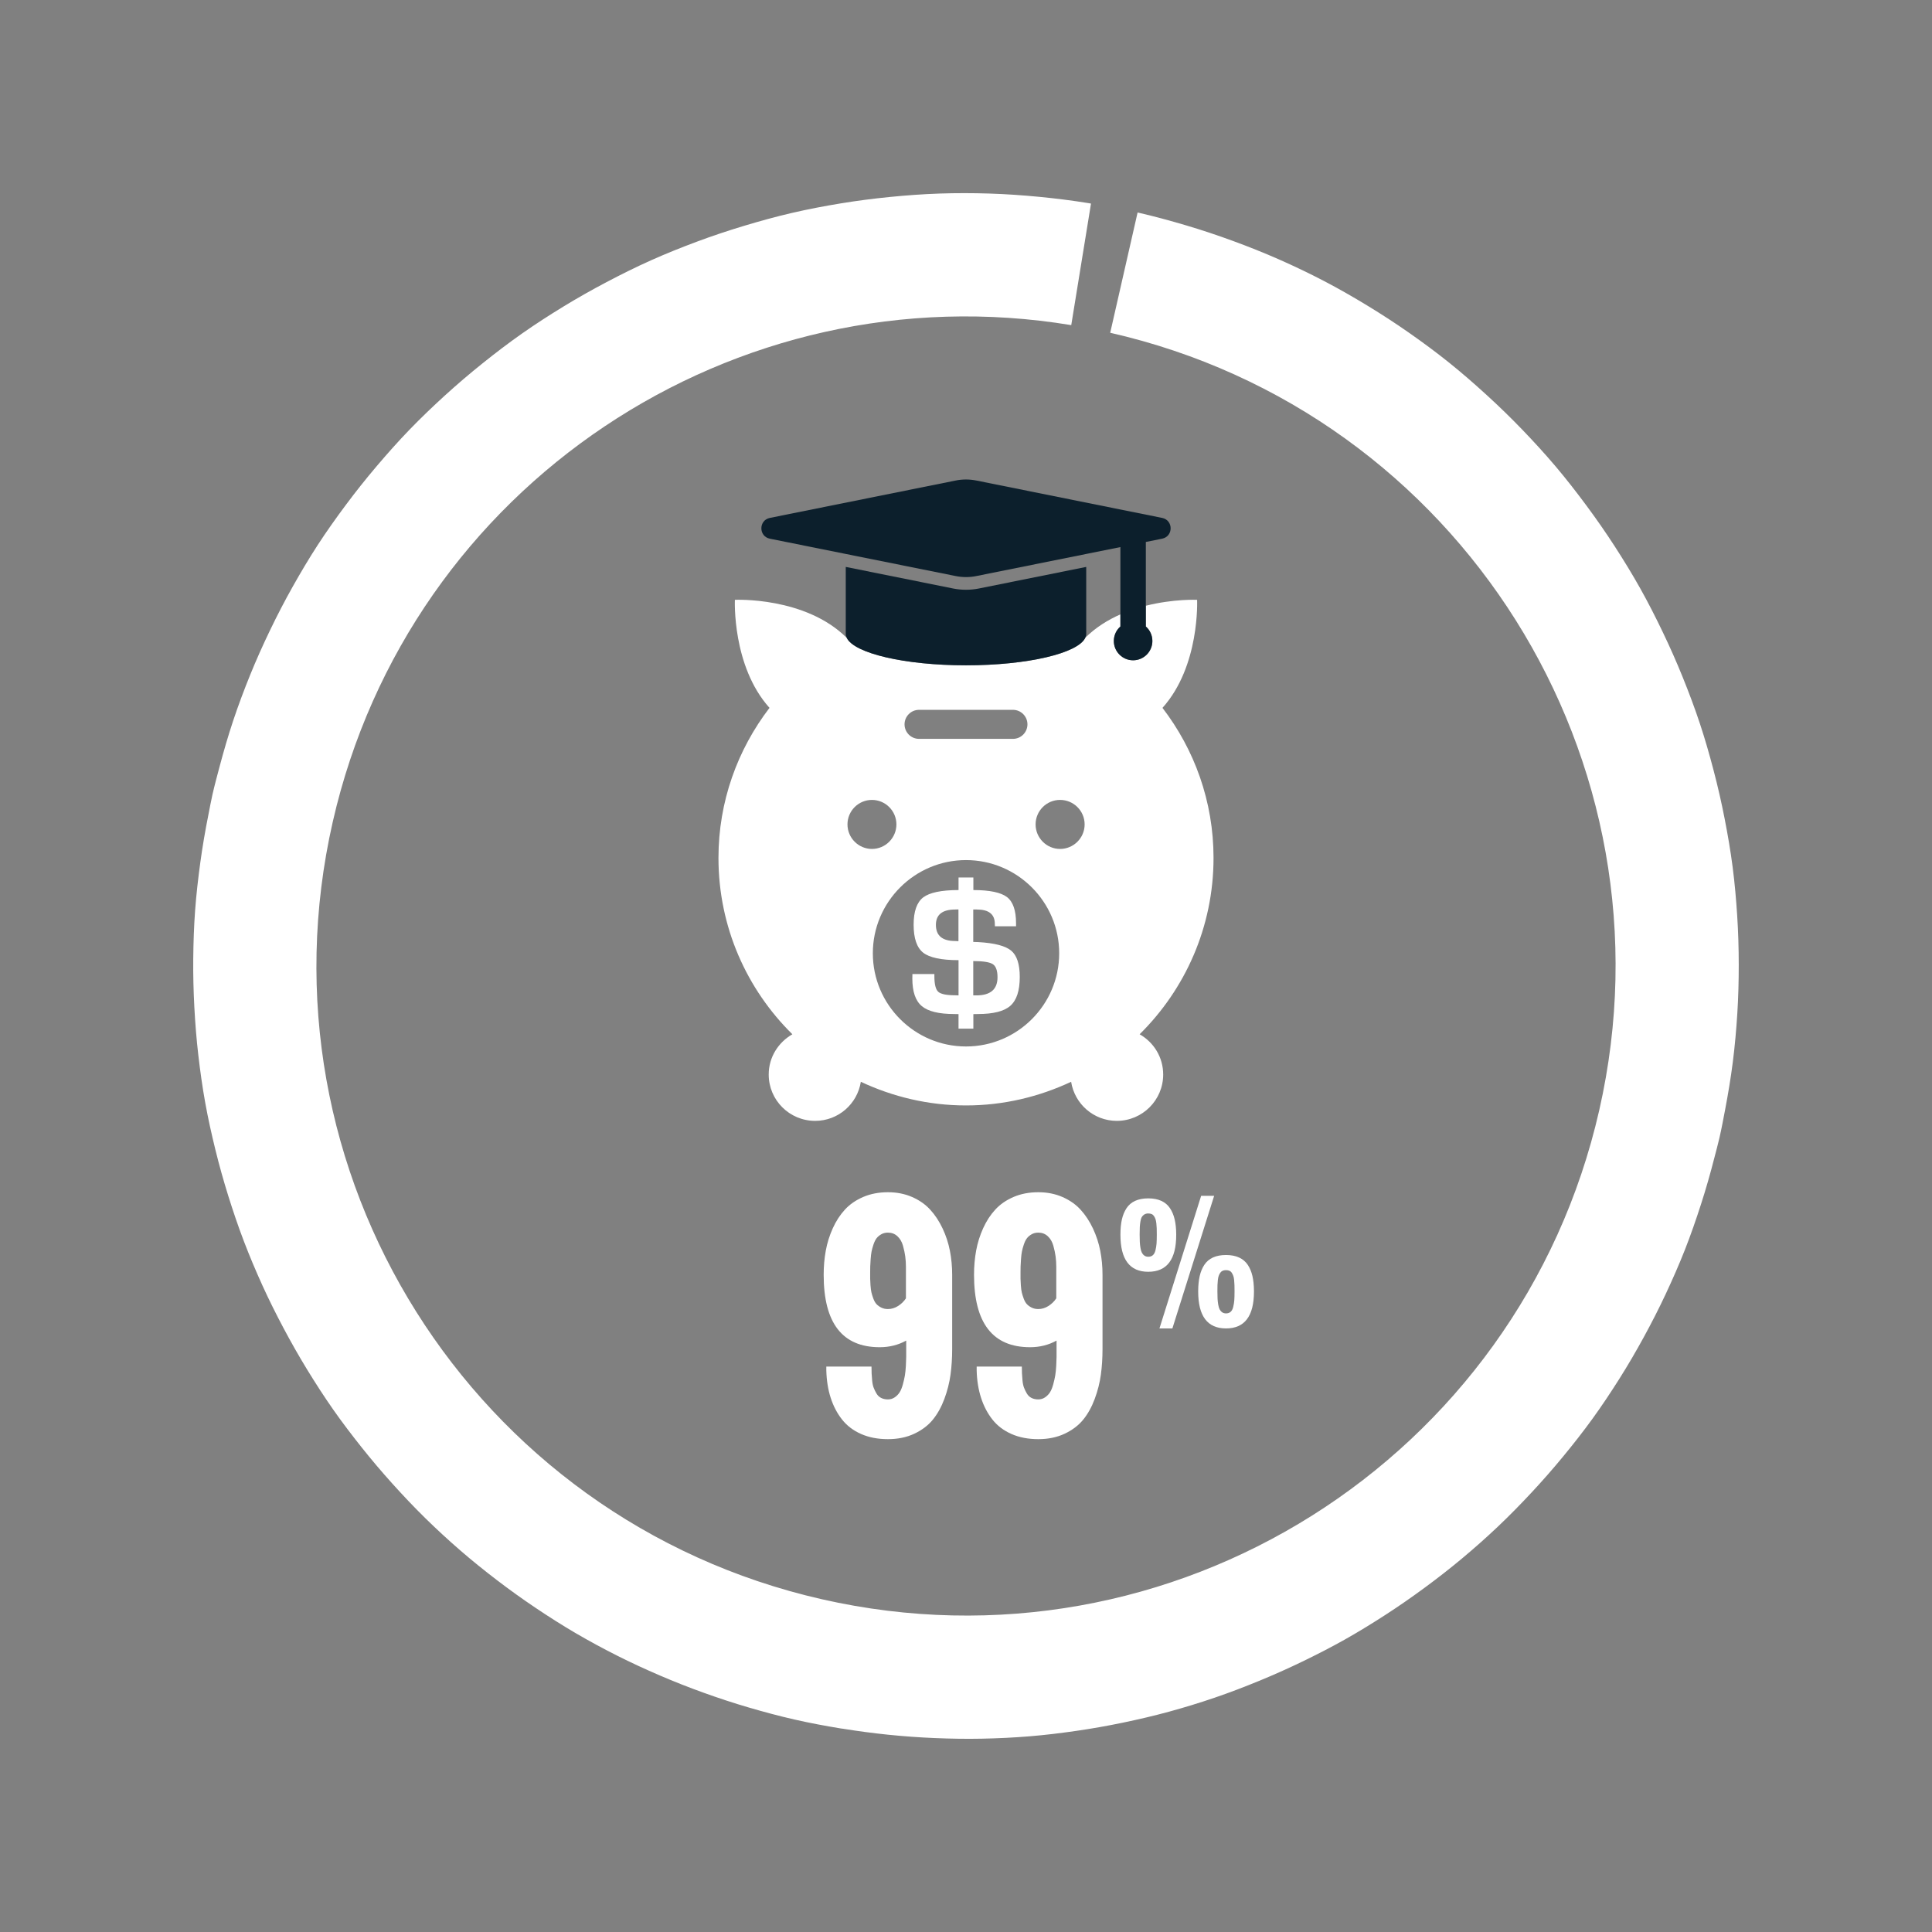
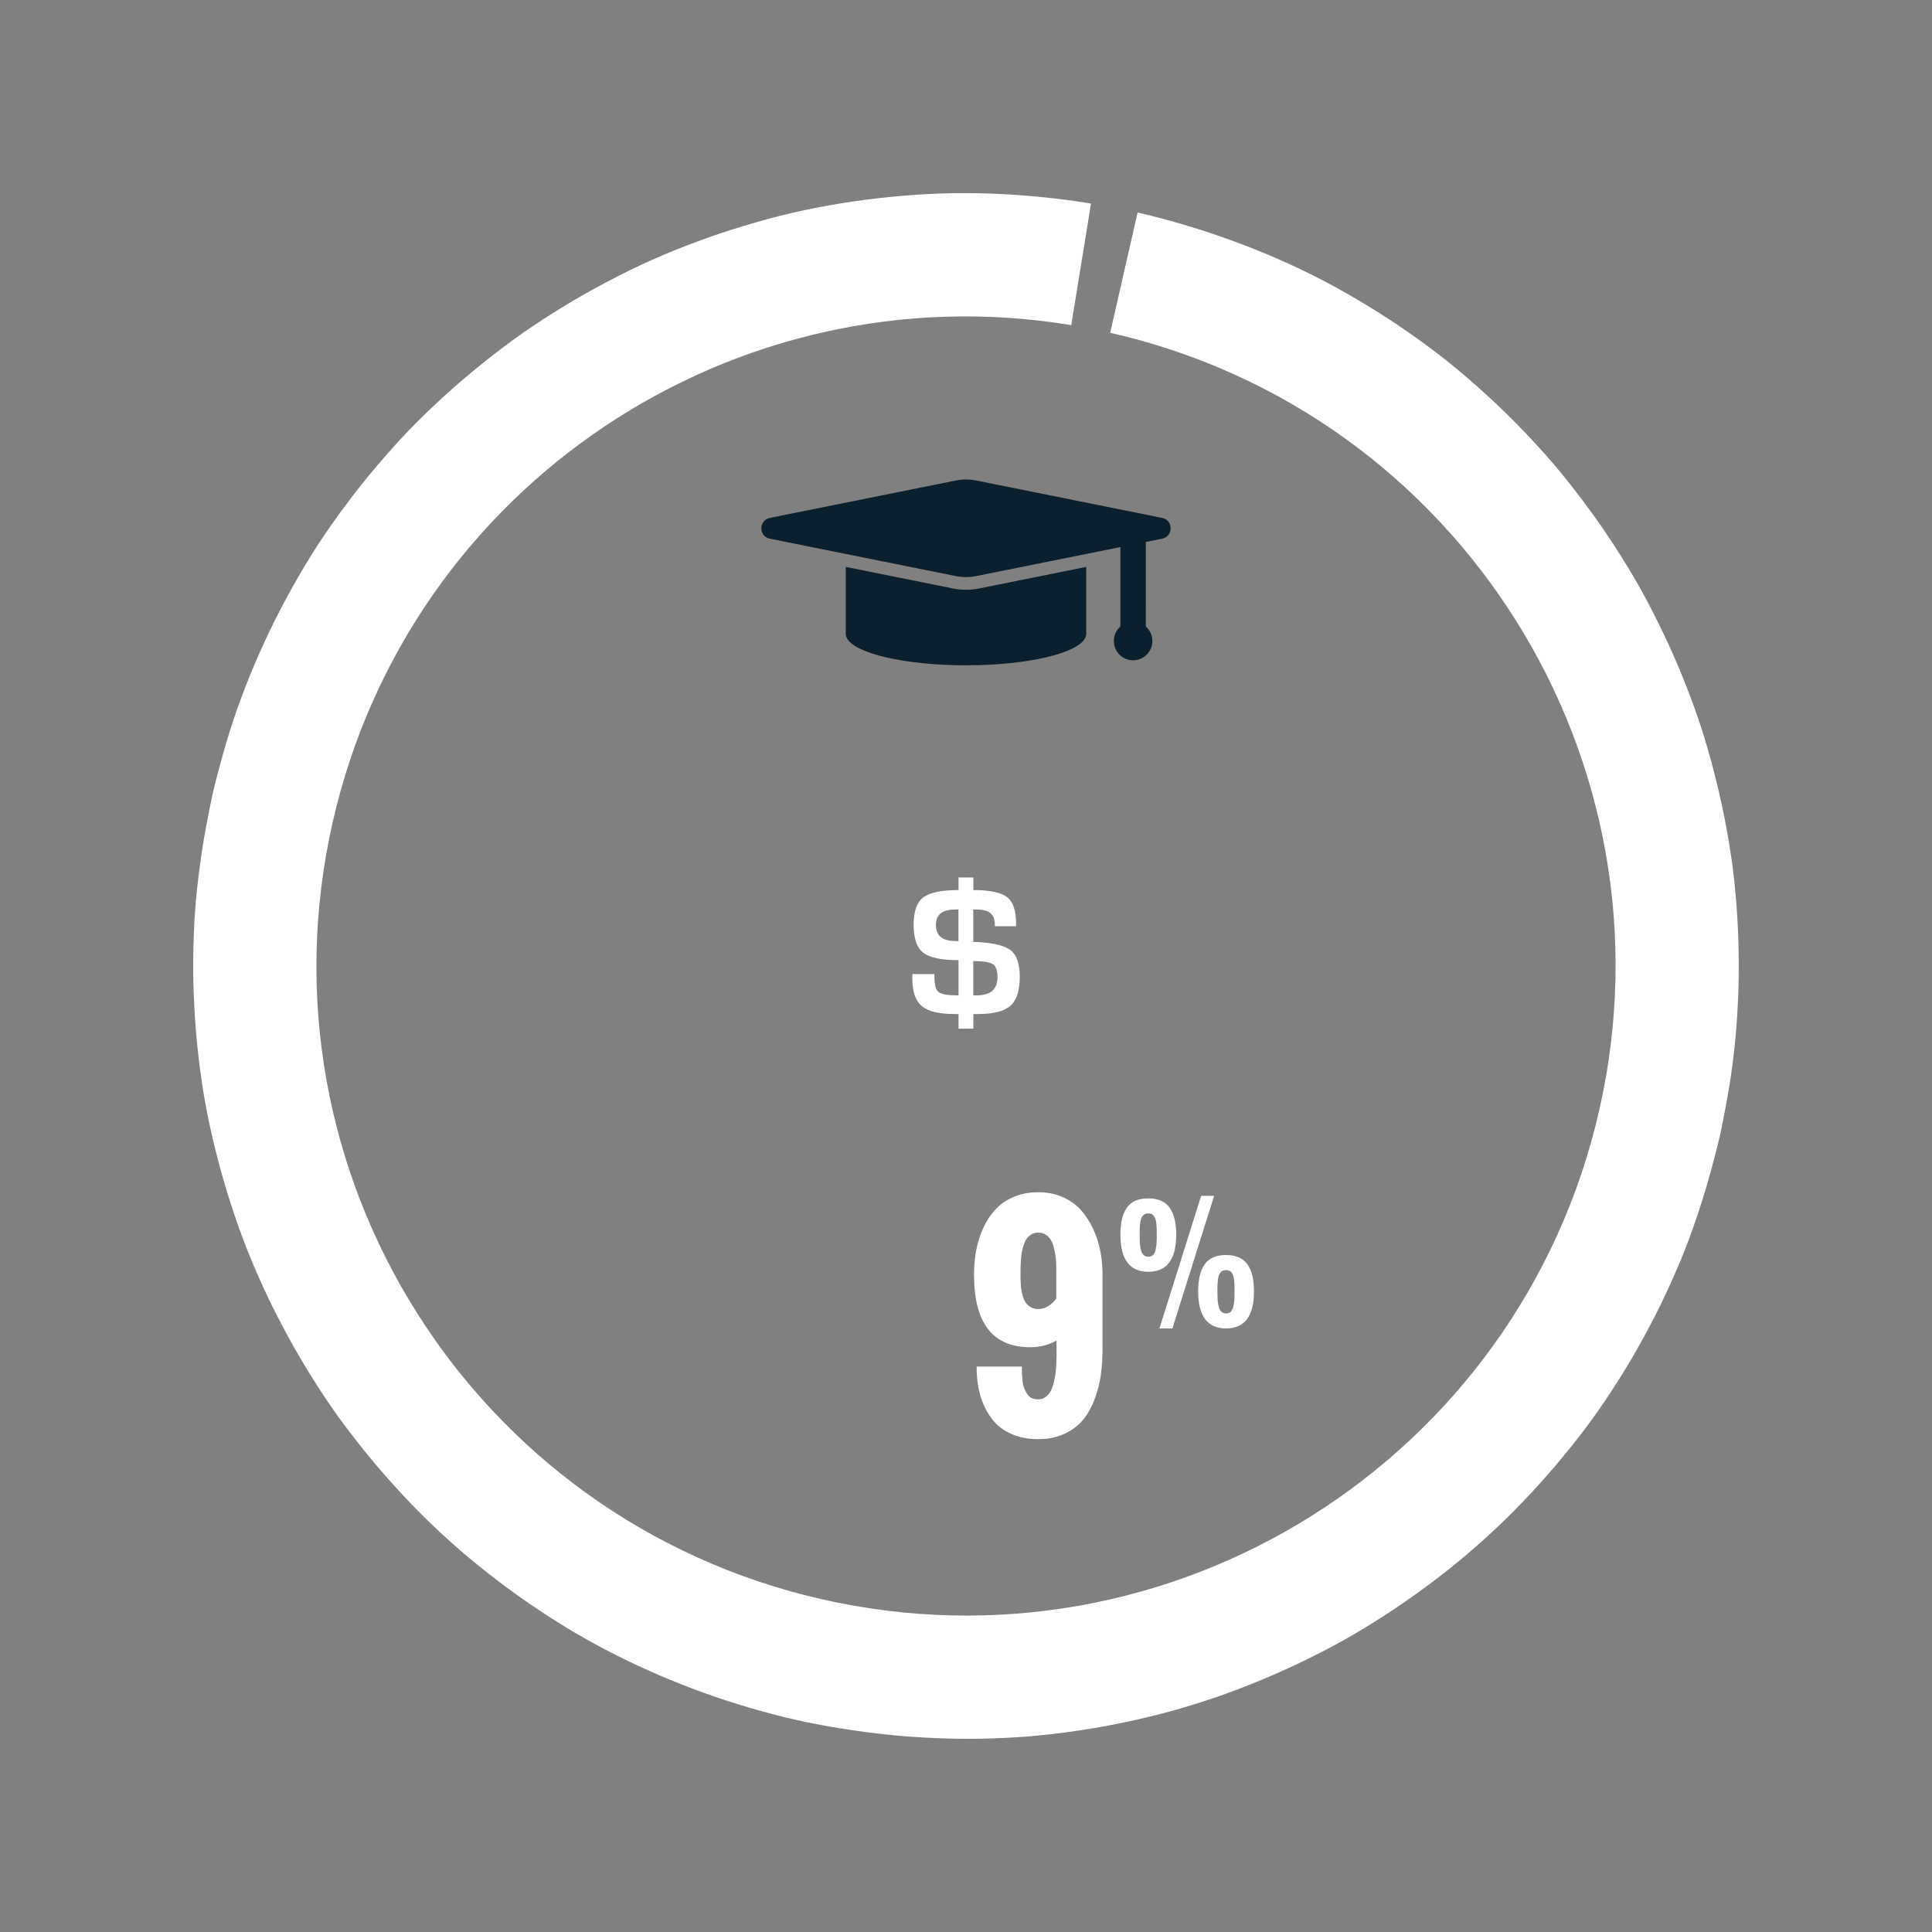
<svg xmlns="http://www.w3.org/2000/svg" version="1.1" x="0px" y="0px" viewBox="0 0 235 235" style="enable-background:new 0 0 235 235;" xml:space="preserve">
  <rect x="0" y="0" width="235" height="235" fill="#808080" stroke="none" />
  <g id="aid-hover">
    <g>
      <path style="fill:#FFFFFF;" d="M209.826,135.031c0.371-1.95,0.699-3.899,0.945-5.844c0.25-1.973,0.424-3.941,0.548-5.904    c0.125-1.987,0.175-3.965,0.174-5.937c-0.002-1.992-0.06-3.975-0.187-5.946c-0.129-1.989-0.301-3.971-0.555-5.934    c-0.256-1.98-0.595-3.939-0.975-5.888c-0.382-1.961-0.826-3.903-1.33-5.826c-0.507-1.934-1.054-3.854-1.681-5.745    c-0.63-1.899-1.335-3.769-2.082-5.619c-0.75-1.857-1.561-3.686-2.426-5.488c-0.867-1.807-1.773-3.594-2.753-5.341    c-0.981-1.75-2.03-3.459-3.12-5.143c-1.091-1.685-2.239-3.333-3.436-4.946c-1.197-1.614-2.43-3.201-3.729-4.737    c-1.298-1.535-2.659-3.018-4.055-4.469c-1.394-1.449-2.839-2.852-4.329-4.212c-1.486-1.357-3.003-2.683-4.579-3.947    c-1.57-1.259-3.193-2.457-4.85-3.617c-1.648-1.155-3.341-2.254-5.071-3.305c-1.72-1.046-3.469-2.052-5.267-2.99    c-1.783-0.931-3.606-1.802-5.462-2.622c-1.838-0.813-3.717-1.559-5.623-2.259c-1.886-0.692-3.801-1.333-5.752-1.91    c-1.927-0.57-3.873-1.102-5.859-1.555l-3.331,14.63l0,0c42.539,9.687,69.171,52.024,59.484,94.564S142.5,204.211,99.96,194.524    C57.421,184.837,30.789,142.5,40.476,99.96c9.327-40.959,48.924-67.17,89.826-60.413l2.402-14.786    c-0.096-0.016-0.192-0.034-0.288-0.05c-2.008-0.325-4.012-0.576-6.011-0.769c-2.022-0.195-4.038-0.335-6.047-0.399    c-2.028-0.064-4.049-0.068-6.059-0.001c-2.027,0.068-4.04,0.217-6.042,0.415c-2.015,0.199-4.017,0.457-6.002,0.784    c-1.995,0.329-3.978,0.706-5.937,1.161c-1.968,0.457-3.91,0.995-5.837,1.575c-1.932,0.582-3.841,1.22-5.726,1.923    c-1.887,0.704-3.756,1.452-5.59,2.273c-1.836,0.822-3.635,1.719-5.413,2.656c-1.777,0.936-3.525,1.924-5.238,2.971    c-1.711,1.045-3.397,2.132-5.039,3.285c-1.639,1.15-3.23,2.369-4.794,3.622c-1.56,1.251-3.083,2.547-4.563,3.897    c-1.475,1.345-2.92,2.724-4.31,4.164c-1.384,1.433-2.708,2.927-4.003,4.451c-1.287,1.516-2.528,3.074-3.722,4.676    c-1.186,1.592-2.34,3.211-3.428,4.885c-1.079,1.66-2.092,3.371-3.069,5.109c-0.968,1.722-1.88,3.484-2.744,5.279    c-0.855,1.776-1.666,3.581-2.414,5.426c-0.739,1.823-1.433,3.672-2.063,5.559c-0.62,1.86-1.169,3.758-1.679,5.677    c-0.291,1.095-0.587,2.188-0.84,3.301c-0.186,0.818-0.33,1.637-0.494,2.455c-0.389,1.941-0.722,3.88-0.986,5.815    c-0.267,1.956-0.492,3.909-0.635,5.855c-0.144,1.966-0.206,3.924-0.226,5.877c-0.02,1.966,0.03,3.922,0.133,5.869    c0.103,1.958,0.26,3.907,0.484,5.841c0.226,1.943,0.496,3.877,0.841,5.791c0.347,1.923,0.771,3.824,1.235,5.712    c0.465,1.893,0.989,3.765,1.569,5.619c0.58,1.856,1.203,3.696,1.895,5.508c0.693,1.814,1.446,3.601,2.248,5.365    c0.802,1.764,1.667,3.496,2.575,5.206c0.907,1.708,1.861,3.391,2.87,5.04c1.009,1.647,2.054,3.271,3.162,4.854    c1.106,1.58,2.277,3.114,3.479,4.625c1.199,1.507,2.446,2.976,3.737,4.409c1.288,1.429,2.609,2.828,3.985,4.179    c1.371,1.346,2.785,2.649,4.241,3.912c1.449,1.257,2.948,2.462,4.478,3.632c1.522,1.164,3.081,2.285,4.68,3.359    c1.589,1.067,3.205,2.101,4.868,3.074c1.65,0.966,3.338,1.878,5.057,2.746c1.704,0.861,3.447,1.662,5.217,2.423    c1.752,0.754,3.535,1.457,5.348,2.108c1.794,0.645,3.611,1.247,5.463,1.787c1.829,0.534,3.676,1.034,5.558,1.462    c1.882,0.429,3.764,0.779,5.644,1.089c0.097,0.016,0.193,0.023,0.29,0.038c1.806,0.292,3.609,0.53,5.408,0.716    c1.917,0.198,3.828,0.336,5.734,0.415c1.924,0.08,3.843,0.113,5.751,0.074c1.926-0.039,3.843-0.13,5.748-0.286    c1.92-0.157,3.825-0.39,5.719-0.664c1.906-0.276,3.797-0.611,5.673-1.001c1.886-0.393,3.758-0.829,5.609-1.335    c1.859-0.508,3.699-1.071,5.517-1.691c1.825-0.622,3.622-1.311,5.402-2.042c1.784-0.733,3.545-1.517,5.278-2.356    c1.738-0.841,3.457-1.718,5.138-2.663c1.684-0.947,3.329-1.959,4.952-3.006c1.624-1.049,3.212-2.153,4.77-3.3    c1.559-1.148,3.088-2.335,4.575-3.578c1.487-1.243,2.939-2.528,4.349-3.863c1.408-1.333,2.766-2.722,4.093-4.144    c1.325-1.42,2.608-2.881,3.847-4.386c1.236-1.501,2.441-3.031,3.586-4.614c1.14-1.576,2.221-3.202,3.266-4.856    c1.04-1.646,2.024-3.335,2.965-5.056c0.936-1.711,1.827-3.452,2.661-5.233c0.827-1.769,1.619-3.561,2.341-5.395    c0.714-1.816,1.357-3.675,1.963-5.553c0.6-1.859,1.139-3.752,1.629-5.669c0.207-0.808,0.431-1.608,0.617-2.427    C209.407,137.257,209.614,136.144,209.826,135.031z" />
      <g>
-         <path style="fill:#FFFFFF;" d="M100.51,166.704v-0.483h5.495c0,0.333,0.005,0.612,0.016,0.838s0.032,0.514,0.064,0.862     c0.032,0.35,0.094,0.642,0.185,0.878s0.207,0.473,0.347,0.709s0.328,0.414,0.564,0.532s0.51,0.177,0.822,0.177     s0.591-0.086,0.838-0.258s0.446-0.378,0.596-0.62c0.15-0.241,0.279-0.562,0.387-0.959s0.188-0.754,0.242-1.071     c0.054-0.316,0.094-0.714,0.121-1.192c0.026-0.478,0.04-0.835,0.04-1.071s0-0.548,0-0.935c0-0.15,0-0.258,0-0.322v-0.726     c-0.967,0.537-2.041,0.806-3.223,0.806c-4.544,0-6.816-2.938-6.816-8.813c0-1.021,0.086-2.001,0.258-2.94     c0.172-0.94,0.457-1.848,0.854-2.724c0.397-0.875,0.892-1.633,1.482-2.271c0.591-0.64,1.332-1.149,2.224-1.531     c0.892-0.381,1.891-0.572,2.997-0.572c1.074,0,2.055,0.193,2.94,0.58c0.887,0.387,1.625,0.905,2.216,1.556     c0.591,0.649,1.09,1.409,1.499,2.279s0.704,1.775,0.886,2.716c0.183,0.939,0.274,1.909,0.274,2.908v9.023     c0,1.106-0.067,2.151-0.202,3.134c-0.134,0.983-0.384,1.966-0.749,2.949c-0.365,0.982-0.833,1.823-1.402,2.521     s-1.321,1.268-2.256,1.708s-2.003,0.66-3.207,0.66c-1.225,0-2.312-0.209-3.263-0.628c-0.951-0.419-1.725-1.007-2.32-1.765     c-0.597-0.757-1.056-1.636-1.378-2.635S100.542,167.918,100.51,166.704z M110.194,157.923v-3.819c0-0.43-0.027-0.851-0.081-1.265     c-0.054-0.413-0.148-0.856-0.282-1.329c-0.135-0.473-0.36-0.854-0.677-1.145c-0.317-0.29-0.701-0.435-1.152-0.435     c-0.301,0-0.569,0.067-0.806,0.201c-0.236,0.135-0.427,0.296-0.572,0.483c-0.145,0.188-0.271,0.443-0.378,0.766     s-0.185,0.606-0.234,0.854c-0.048,0.247-0.086,0.564-0.112,0.951c-0.027,0.387-0.043,0.671-0.049,0.854s-0.008,0.436-0.008,0.758     c0,0.333,0,0.58,0,0.741s0.013,0.427,0.04,0.798c0.027,0.37,0.064,0.66,0.113,0.87c0.048,0.209,0.126,0.459,0.233,0.749     s0.236,0.516,0.387,0.677s0.344,0.301,0.58,0.419s0.505,0.177,0.806,0.177c0.43,0,0.84-0.123,1.232-0.37     S109.947,158.299,110.194,157.923z" />
        <path style="fill:#FFFFFF;" d="M118.798,166.704v-0.483h5.495c0,0.333,0.005,0.612,0.016,0.838s0.032,0.514,0.064,0.862     c0.032,0.35,0.094,0.642,0.186,0.878c0.091,0.236,0.207,0.473,0.347,0.709s0.327,0.414,0.563,0.532s0.511,0.177,0.822,0.177     s0.591-0.086,0.838-0.258s0.445-0.378,0.596-0.62c0.15-0.241,0.279-0.562,0.387-0.959s0.188-0.754,0.242-1.071     c0.054-0.316,0.094-0.714,0.121-1.192c0.026-0.478,0.04-0.835,0.04-1.071s0-0.548,0-0.935c0-0.15,0-0.258,0-0.322v-0.726     c-0.967,0.537-2.041,0.806-3.223,0.806c-4.544,0-6.816-2.938-6.816-8.813c0-1.021,0.086-2.001,0.258-2.94     c0.172-0.94,0.457-1.848,0.854-2.724c0.397-0.875,0.892-1.633,1.482-2.271c0.591-0.64,1.332-1.149,2.224-1.531     c0.892-0.381,1.891-0.572,2.997-0.572c1.074,0,2.055,0.193,2.94,0.58c0.887,0.387,1.625,0.905,2.216,1.556     c0.591,0.649,1.09,1.409,1.498,2.279s0.704,1.775,0.887,2.716c0.183,0.939,0.273,1.909,0.273,2.908v9.023     c0,1.106-0.067,2.151-0.201,3.134c-0.135,0.983-0.384,1.966-0.749,2.949c-0.365,0.982-0.833,1.823-1.402,2.521     s-1.321,1.268-2.256,1.708s-2.003,0.66-3.206,0.66c-1.225,0-2.312-0.209-3.263-0.628c-0.951-0.419-1.725-1.007-2.32-1.765     c-0.597-0.757-1.056-1.636-1.378-2.635S118.83,167.918,118.798,166.704z M128.482,157.923v-3.819c0-0.43-0.027-0.851-0.081-1.265     c-0.054-0.413-0.147-0.856-0.281-1.329c-0.135-0.473-0.36-0.854-0.677-1.145c-0.317-0.29-0.701-0.435-1.152-0.435     c-0.301,0-0.569,0.067-0.806,0.201c-0.236,0.135-0.427,0.296-0.572,0.483c-0.145,0.188-0.271,0.443-0.379,0.766     s-0.185,0.606-0.233,0.854c-0.048,0.247-0.086,0.564-0.112,0.951c-0.027,0.387-0.044,0.671-0.049,0.854     c-0.006,0.183-0.008,0.436-0.008,0.758c0,0.333,0,0.58,0,0.741s0.013,0.427,0.04,0.798c0.026,0.37,0.064,0.66,0.113,0.87     c0.048,0.209,0.126,0.459,0.233,0.749s0.236,0.516,0.387,0.677s0.344,0.301,0.58,0.419s0.505,0.177,0.806,0.177     c0.43,0,0.84-0.123,1.232-0.37C127.915,158.61,128.235,158.299,128.482,157.923z" />
        <path style="fill:#FFFFFF;" d="M136.285,150.202v-0.053c0-0.691,0.059-1.297,0.176-1.815s0.305-0.976,0.562-1.371     s0.608-0.694,1.051-0.896s0.974-0.303,1.595-0.303c0.615,0,1.145,0.101,1.587,0.303s0.794,0.5,1.055,0.893     s0.451,0.848,0.571,1.366s0.183,1.121,0.188,1.807v0.07c0,2.994-1.134,4.491-3.401,4.491     C137.413,154.693,136.285,153.196,136.285,150.202z M138.623,150.105v0.097c0,0.346,0.006,0.634,0.018,0.865     s0.038,0.471,0.079,0.717s0.099,0.44,0.172,0.584s0.174,0.263,0.303,0.356s0.287,0.141,0.475,0.141     c0.229,0,0.415-0.063,0.559-0.189s0.249-0.323,0.316-0.593s0.111-0.541,0.132-0.813s0.03-0.628,0.03-1.067v-0.079     c0-0.293-0.003-0.532-0.009-0.717s-0.021-0.384-0.044-0.598s-0.057-0.385-0.101-0.514s-0.104-0.252-0.181-0.369     s-0.173-0.201-0.29-0.251s-0.255-0.074-0.413-0.074c-0.188,0-0.347,0.041-0.479,0.123s-0.234,0.188-0.308,0.316     s-0.129,0.311-0.167,0.545s-0.063,0.46-0.075,0.677S138.623,149.76,138.623,150.105z M141.031,161.584l5.071-16.128h1.582     l-5.08,16.128H141.031z M145.742,157.093v-0.079c0.006-0.686,0.067-1.286,0.185-1.802s0.305-0.97,0.562-1.362     s0.606-0.69,1.046-0.893s0.97-0.303,1.591-0.303c0.615,0,1.145,0.101,1.587,0.303s0.794,0.498,1.055,0.888     s0.451,0.844,0.571,1.362s0.183,1.121,0.188,1.807v0.079c0,2.994-1.134,4.491-3.401,4.491     C146.87,161.584,145.742,160.087,145.742,157.093z M148.08,157.04v0.053c0,0.346,0.006,0.634,0.018,0.865     s0.038,0.471,0.079,0.717s0.099,0.44,0.172,0.584s0.174,0.263,0.303,0.356s0.287,0.141,0.475,0.141     c0.229,0,0.415-0.063,0.559-0.189s0.249-0.323,0.316-0.593s0.111-0.541,0.132-0.813s0.03-0.628,0.03-1.067v-0.044     c0-0.299-0.003-0.541-0.009-0.726s-0.019-0.387-0.039-0.606s-0.055-0.394-0.102-0.522s-0.106-0.252-0.18-0.369     s-0.17-0.202-0.29-0.255s-0.26-0.079-0.418-0.079s-0.296,0.026-0.413,0.079s-0.214,0.136-0.29,0.25s-0.138,0.237-0.185,0.369     s-0.082,0.305-0.105,0.519s-0.038,0.416-0.044,0.606S148.08,156.747,148.08,157.04z" />
      </g>
      <g>
-         <path style="fill:#FFFFFF;" d="M138.619,125.804c5.535-5.464,8.99-13.046,8.99-21.452c0-6.871-2.327-13.19-6.211-18.25     c4.581-5.095,4.212-13.142,4.212-13.142s-2.852-0.133-6.236,0.72v2.523c0.488,0.426,0.797,1.057,0.797,1.764     c0,1.292-1.05,2.346-2.345,2.346c-1.293,0-2.345-1.053-2.345-2.346c0-0.702,0.31-1.338,0.799-1.764v-1.473     c-1.515,0.667-2.999,1.583-4.267,2.839c-0.873,1.893-7.033,3.356-14.514,3.356c-7.448,0-13.589-1.455-14.502-3.333     c-5.046-5.038-13.608-4.632-13.608-4.632s-0.368,8.047,4.21,13.142c-3.88,5.061-6.209,11.38-6.209,18.25     c0,8.406,3.445,15.987,8.991,21.452c-1.702,0.977-2.879,2.779-2.879,4.898c0,3.11,2.524,5.635,5.648,5.635     c2.816,0,5.133-2.058,5.558-4.753c3.886,1.825,8.211,2.877,12.791,2.877c4.579,0,8.892-1.052,12.787-2.877     c0.428,2.694,2.745,4.753,5.561,4.753c3.111,0,5.637-2.525,5.637-5.635C141.485,128.582,140.32,126.769,138.619,125.804z      M111.791,86.341h11.417c0.976,0,1.766,0.791,1.766,1.765c0,0.976-0.791,1.767-1.766,1.767h-11.417     c-0.975,0-1.766-0.791-1.766-1.767C110.025,87.132,110.816,86.341,111.791,86.341z M103.083,100.277     c0-1.644,1.336-2.979,2.977-2.979c1.642,0,2.975,1.336,2.975,2.979c0,1.638-1.332,2.984-2.975,2.984     C104.419,103.261,103.083,101.916,103.083,100.277z M117.501,127.288c-6.249,0-11.333-5.085-11.333-11.335     s5.084-11.335,11.333-11.335c6.25,0,11.334,5.085,11.334,11.335S123.75,127.288,117.501,127.288z M128.94,103.261     c-1.642,0-2.975-1.346-2.975-2.984c0-1.644,1.333-2.979,2.975-2.979c1.654,0,2.99,1.336,2.99,2.979     C131.93,101.916,130.594,103.261,128.94,103.261z" />
        <path style="fill:#FFFFFF;" d="M123.001,115.637c-0.7-0.589-2.035-0.932-4.021-1.046l-0.598-0.019v-3.944h0.43     c1.456,0,2.194,0.573,2.194,1.748l0.012,0.294h2.57v-0.369c0-1.552-0.367-2.619-1.101-3.185c-0.736-0.559-2.096-0.853-4.09-0.853     v-1.528h-1.804v1.528c-2.092,0-3.525,0.306-4.301,0.893c-0.771,0.601-1.162,1.701-1.162,3.322c0,1.666,0.392,2.79,1.162,3.402     c0.764,0.599,2.197,0.909,4.301,0.909v4.287l-0.388-0.014c-1.093,0-1.779-0.147-2.087-0.432c-0.303-0.28-0.463-0.905-0.463-1.882     v-0.27h-2.672l-0.01,0.539c0,1.59,0.38,2.72,1.152,3.36c0.758,0.645,2.08,0.965,3.965,0.965l0.502,0.01v1.766h1.804v-1.766     l0.539-0.01c1.895,0,3.208-0.334,3.965-1.007c0.761-0.675,1.141-1.839,1.141-3.504     C124.041,117.275,123.685,116.207,123.001,115.637z M116.582,114.483c-0.247-0.013-0.371-0.021-0.391-0.021     c-1.568,0-2.352-0.652-2.352-1.962c0-1.25,0.784-1.872,2.365-1.872l0.378-0.012V114.483z M118.76,121.075h-0.378V116.9     c1.215,0,2.008,0.134,2.378,0.375c0.39,0.259,0.573,0.798,0.573,1.595C121.332,120.339,120.477,121.075,118.76,121.075z" />
        <path style="fill:#0C1F2C;" d="M119.076,71.58c-0.516,0.105-1.045,0.155-1.577,0.155c-0.53,0-1.057-0.05-1.576-0.155     l-13.048-2.623v8.151c0,0.164,0.044,0.326,0.122,0.485c0.913,1.878,7.054,3.333,14.502,3.333c7.48,0,13.641-1.463,14.514-3.356     c0.07-0.152,0.11-0.306,0.11-0.462v-8.151L119.076,71.58z" />
        <path style="fill:#0C1F2C;" d="M141.358,62.996l-22.584-4.544c-0.416-0.081-0.844-0.129-1.273-0.129     c-0.428,0-0.85,0.041-1.273,0.129l-22.583,4.544c-1.381,0.28-1.381,2.249,0,2.528l9.232,1.856l13.351,2.684     c0.417,0.084,0.845,0.13,1.273,0.13c0.428,0,0.851-0.042,1.273-0.13l13.352-2.684l4.154-0.835v8.186v1.473     c-0.489,0.426-0.799,1.062-0.799,1.764c0,1.292,1.052,2.346,2.345,2.346c1.295,0,2.345-1.053,2.345-2.346     c0-0.707-0.309-1.338-0.797-1.764V73.68v-7.76l1.984-0.397C142.735,65.245,142.735,63.276,141.358,62.996z" />
      </g>
    </g>
  </g>
  <g id="Layer_1">
</g>
</svg>